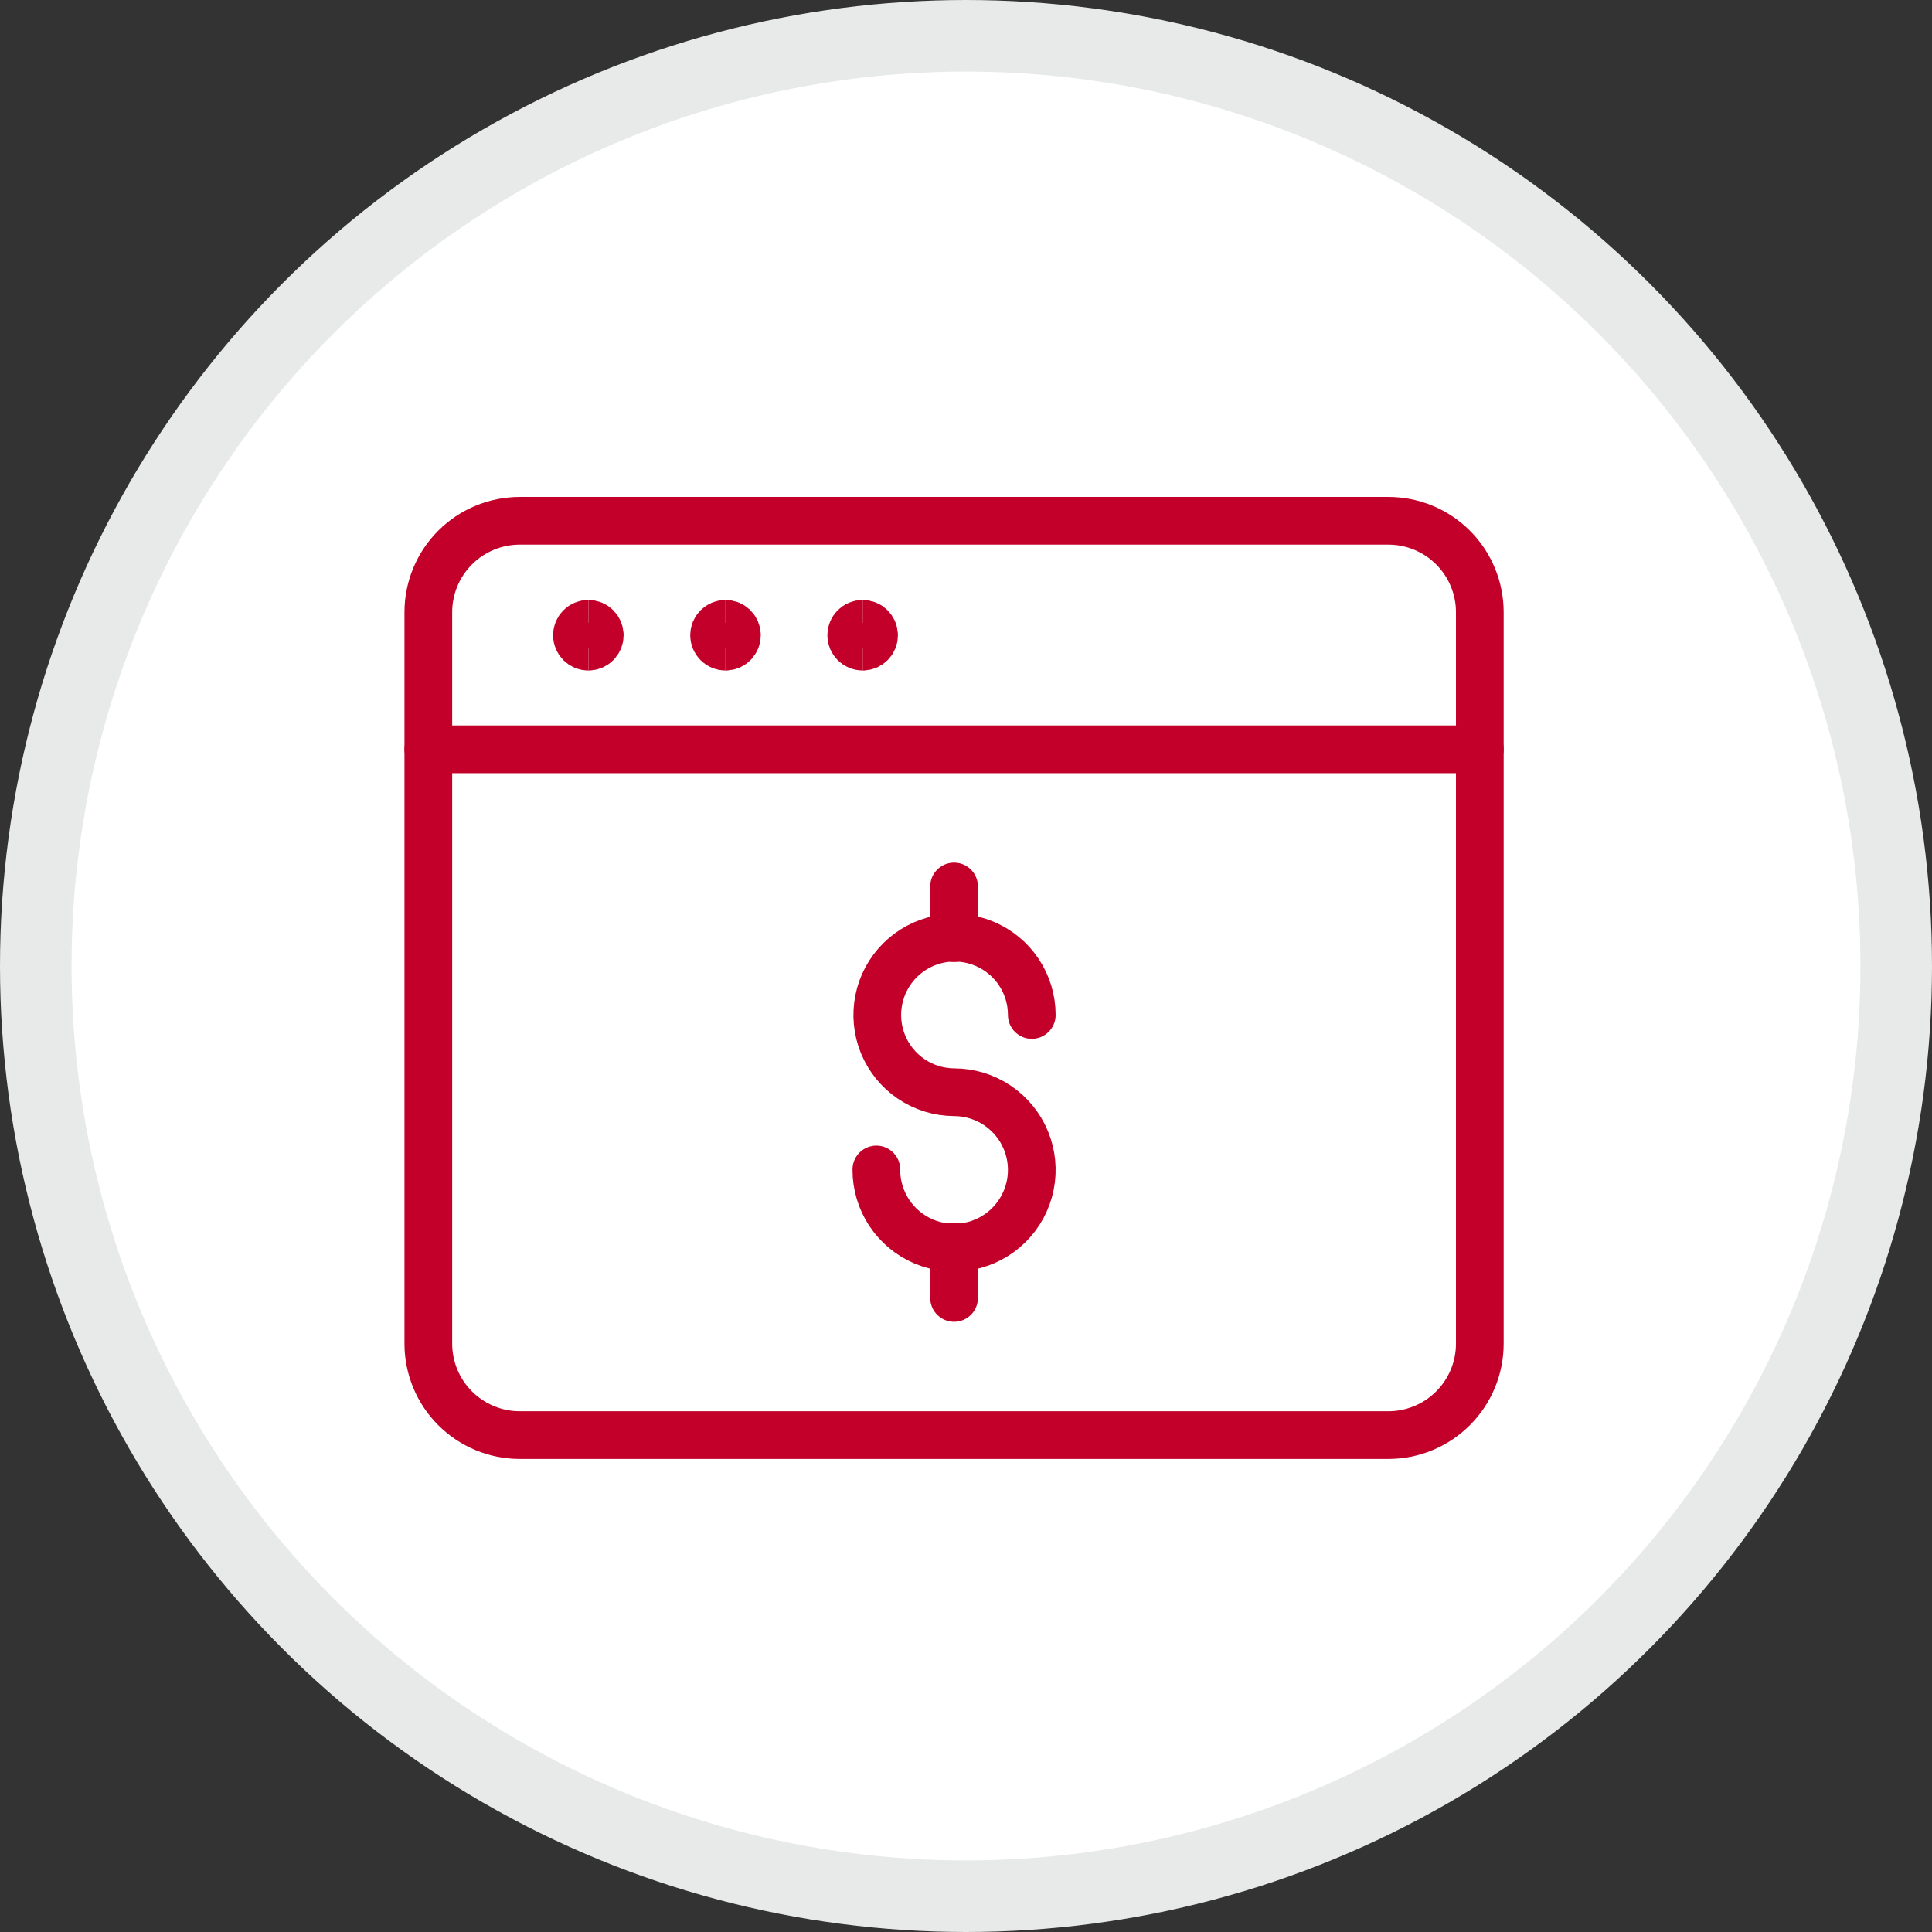
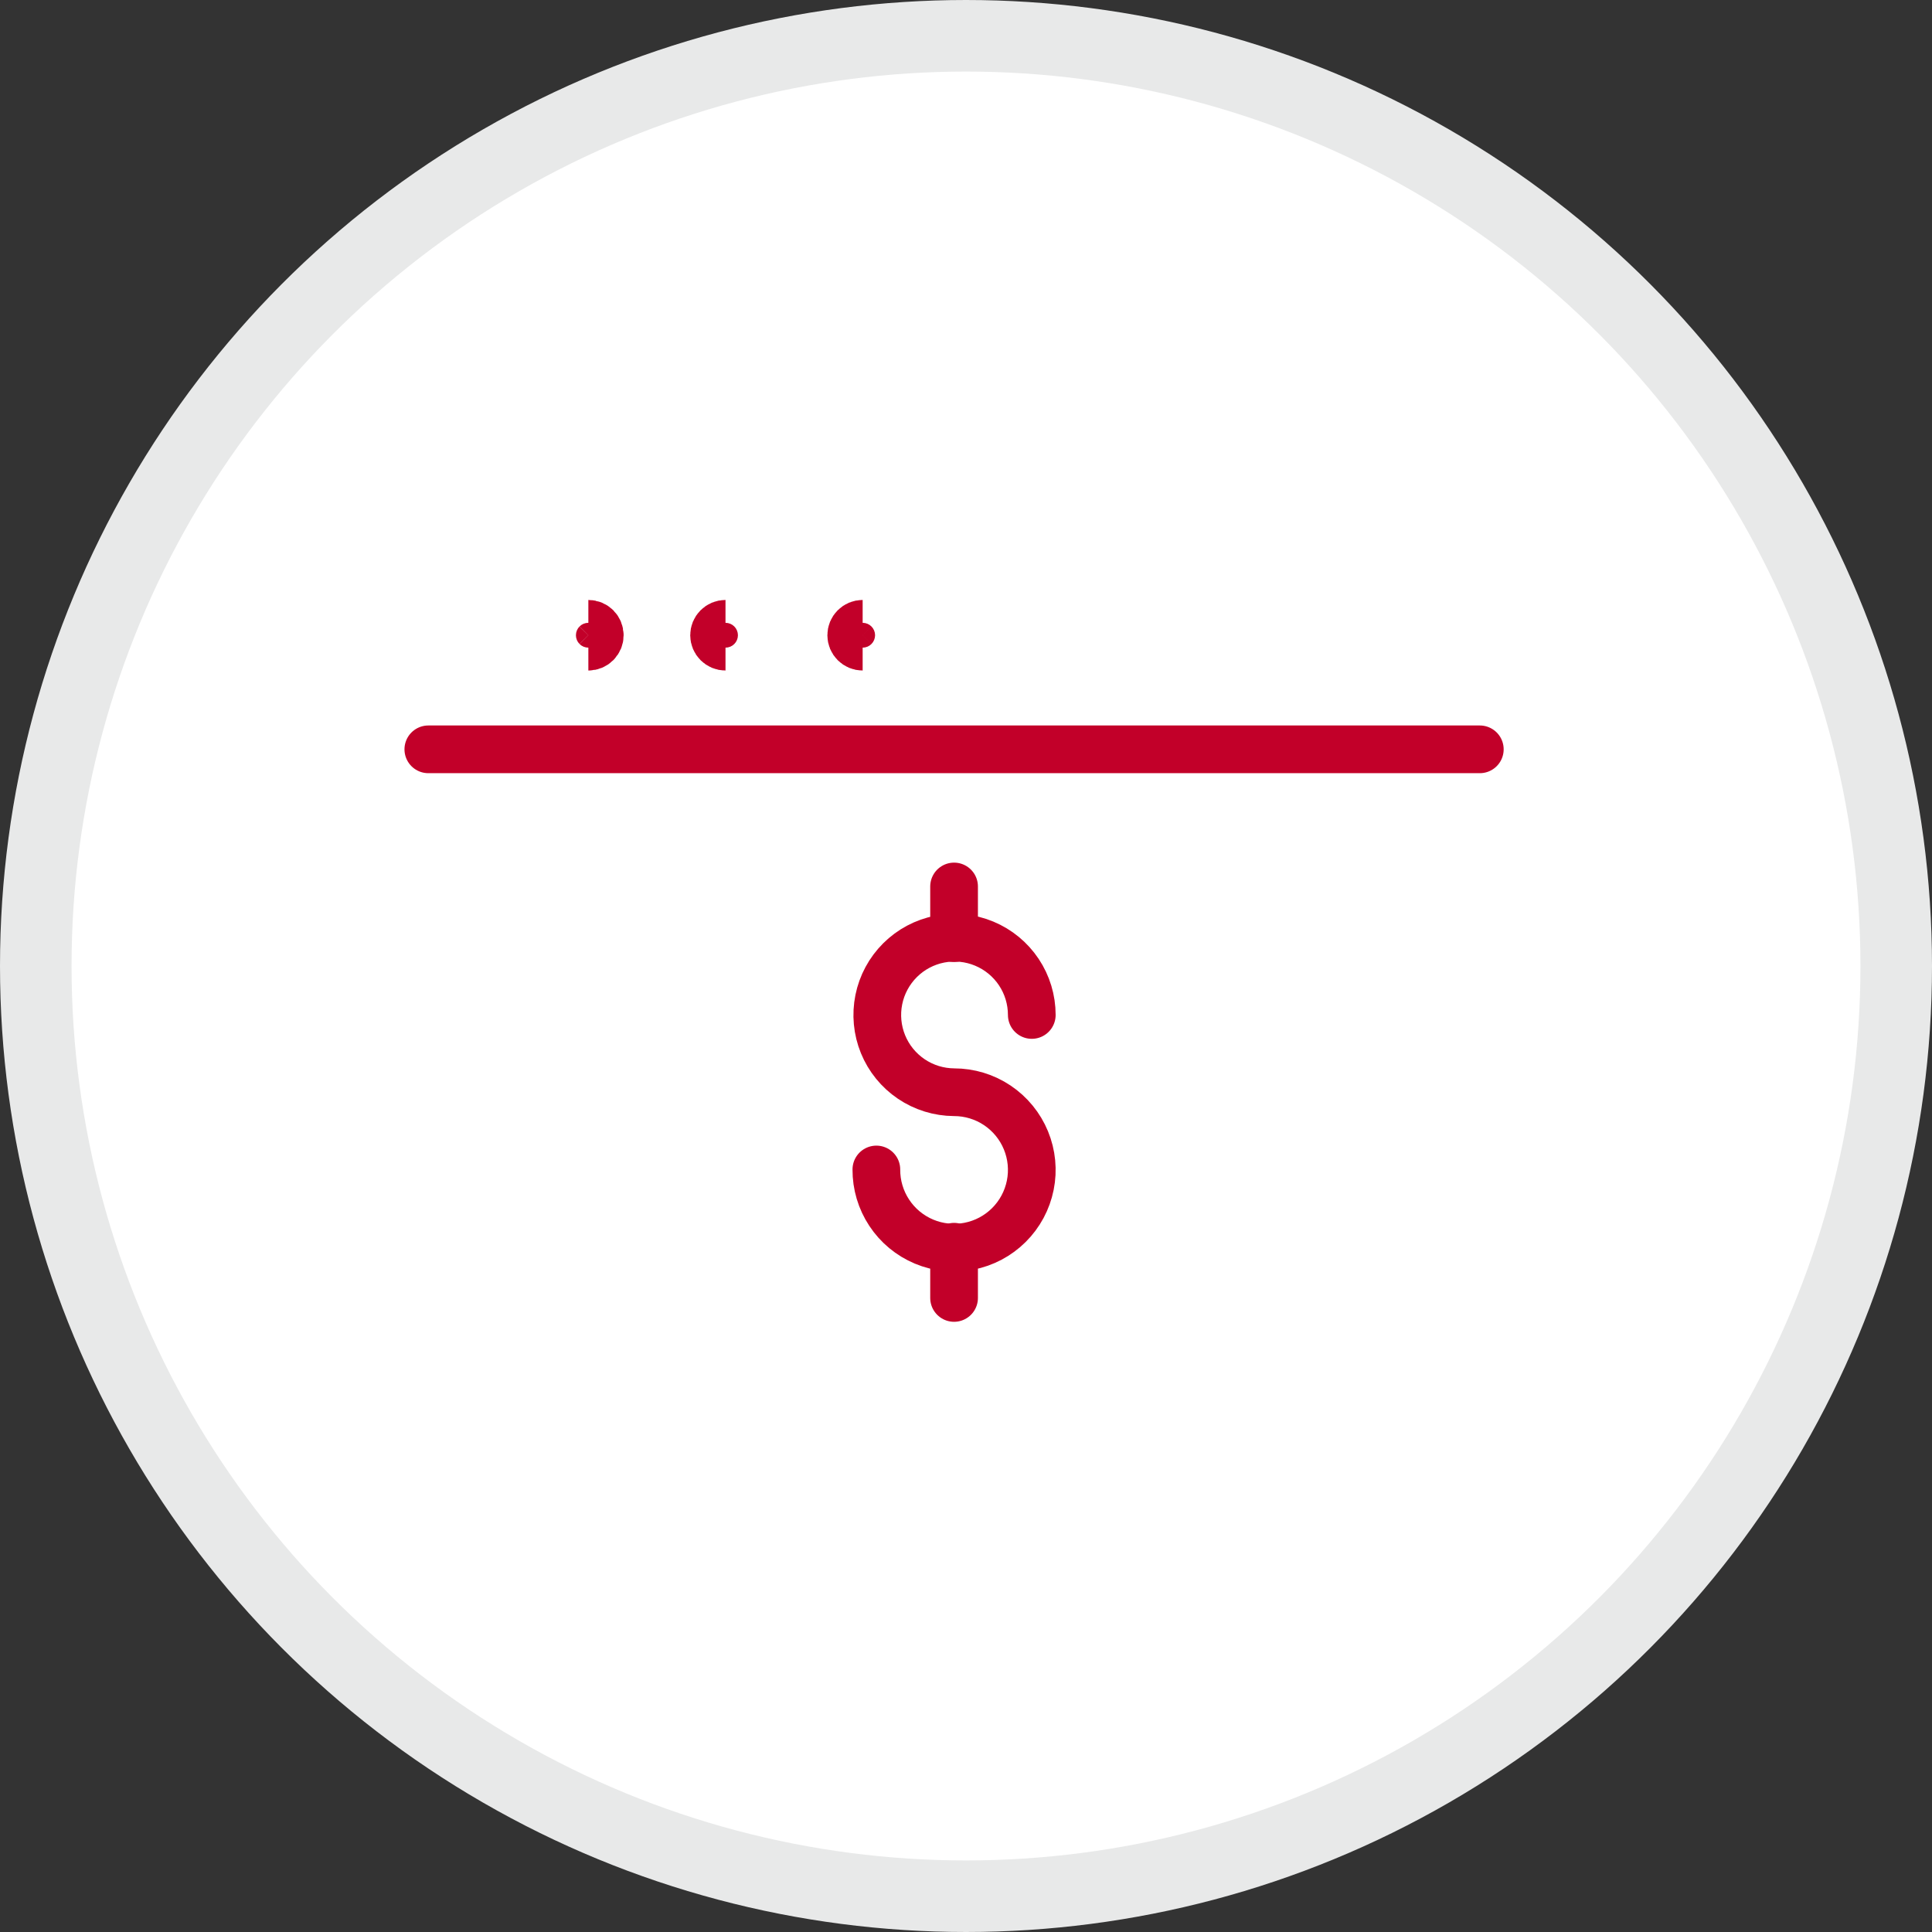
<svg xmlns="http://www.w3.org/2000/svg" width="81" height="81" viewBox="0 0 81 81" fill="none">
  <rect x="0" y="0" width="81" height="81" fill="#333333" stroke="none" />
  <circle cx="40.5" cy="40.5" r="39" fill="white" stroke="#E8E9E9" stroke-width="3" />
-   <path d="M58.208 21.834H21.792C20.775 21.834 19.8 22.237 19.081 22.956C18.362 23.675 17.958 24.65 17.958 25.667V56.334C17.958 57.35 18.362 58.325 19.081 59.044C19.8 59.763 20.775 60.167 21.792 60.167H58.208C59.225 60.167 60.2 59.763 60.919 59.044C61.638 58.325 62.042 57.35 62.042 56.334V25.667C62.042 24.65 61.638 23.675 60.919 22.956C60.2 22.237 59.225 21.834 58.208 21.834Z" stroke="#C20029" stroke-width="2" stroke-linecap="round" stroke-linejoin="round" />
  <path d="M17.958 31.416H62.042" stroke="#C20029" stroke-width="2" stroke-linecap="round" stroke-linejoin="round" />
  <path d="M40 52.27V54.417" stroke="#C20029" stroke-width="2" stroke-linecap="round" stroke-linejoin="round" />
  <path d="M40 37.166V39.332" stroke="#C20029" stroke-width="2" stroke-linecap="round" stroke-linejoin="round" />
  <path d="M36.742 49.031C36.738 49.676 36.926 50.308 37.282 50.846C37.637 51.385 38.145 51.805 38.74 52.055C39.335 52.304 39.99 52.372 40.624 52.248C41.257 52.125 41.84 51.816 42.297 51.361C42.755 50.906 43.067 50.325 43.194 49.693C43.322 49.06 43.258 48.404 43.012 47.808C42.766 47.211 42.348 46.701 41.812 46.342C41.276 45.983 40.645 45.792 40 45.792C39.36 45.788 38.736 45.595 38.206 45.237C37.675 44.878 37.263 44.371 37.021 43.779C36.779 43.187 36.718 42.536 36.845 41.909C36.972 41.282 37.282 40.707 37.736 40.255C38.189 39.804 38.766 39.498 39.394 39.374C40.022 39.251 40.672 39.316 41.263 39.562C41.854 39.808 42.359 40.223 42.714 40.755C43.069 41.287 43.258 41.913 43.258 42.553" stroke="#C20029" stroke-width="2" stroke-linecap="round" stroke-linejoin="round" />
-   <path d="M24.667 27.112C24.54 27.112 24.418 27.061 24.328 26.971C24.238 26.881 24.188 26.76 24.188 26.633C24.188 26.505 24.238 26.384 24.328 26.294C24.418 26.204 24.54 26.153 24.667 26.153" stroke="#C20029" stroke-width="2" />
  <path d="M24.667 27.112C24.794 27.112 24.916 27.061 25.006 26.971C25.095 26.881 25.146 26.76 25.146 26.633C25.146 26.505 25.095 26.384 25.006 26.294C24.916 26.204 24.794 26.153 24.667 26.153" stroke="#C20029" stroke-width="2" />
  <path d="M30.417 27.112C30.29 27.112 30.168 27.061 30.078 26.971C29.988 26.881 29.938 26.76 29.938 26.633C29.938 26.505 29.988 26.384 30.078 26.294C30.168 26.204 30.29 26.153 30.417 26.153" stroke="#C20029" stroke-width="2" />
-   <path d="M30.417 27.112C30.544 27.112 30.666 27.061 30.756 26.971C30.845 26.881 30.896 26.76 30.896 26.633C30.896 26.505 30.845 26.384 30.756 26.294C30.666 26.204 30.544 26.153 30.417 26.153" stroke="#C20029" stroke-width="2" />
  <path d="M36.167 27.112C36.04 27.112 35.918 27.061 35.828 26.971C35.738 26.881 35.688 26.76 35.688 26.633C35.688 26.505 35.738 26.384 35.828 26.294C35.918 26.204 36.04 26.153 36.167 26.153" stroke="#C20029" stroke-width="2" />
-   <path d="M36.167 27.112C36.294 27.112 36.416 27.061 36.505 26.971C36.595 26.881 36.646 26.76 36.646 26.633C36.646 26.505 36.595 26.384 36.505 26.294C36.416 26.204 36.294 26.153 36.167 26.153" stroke="#C20029" stroke-width="2" />
</svg>